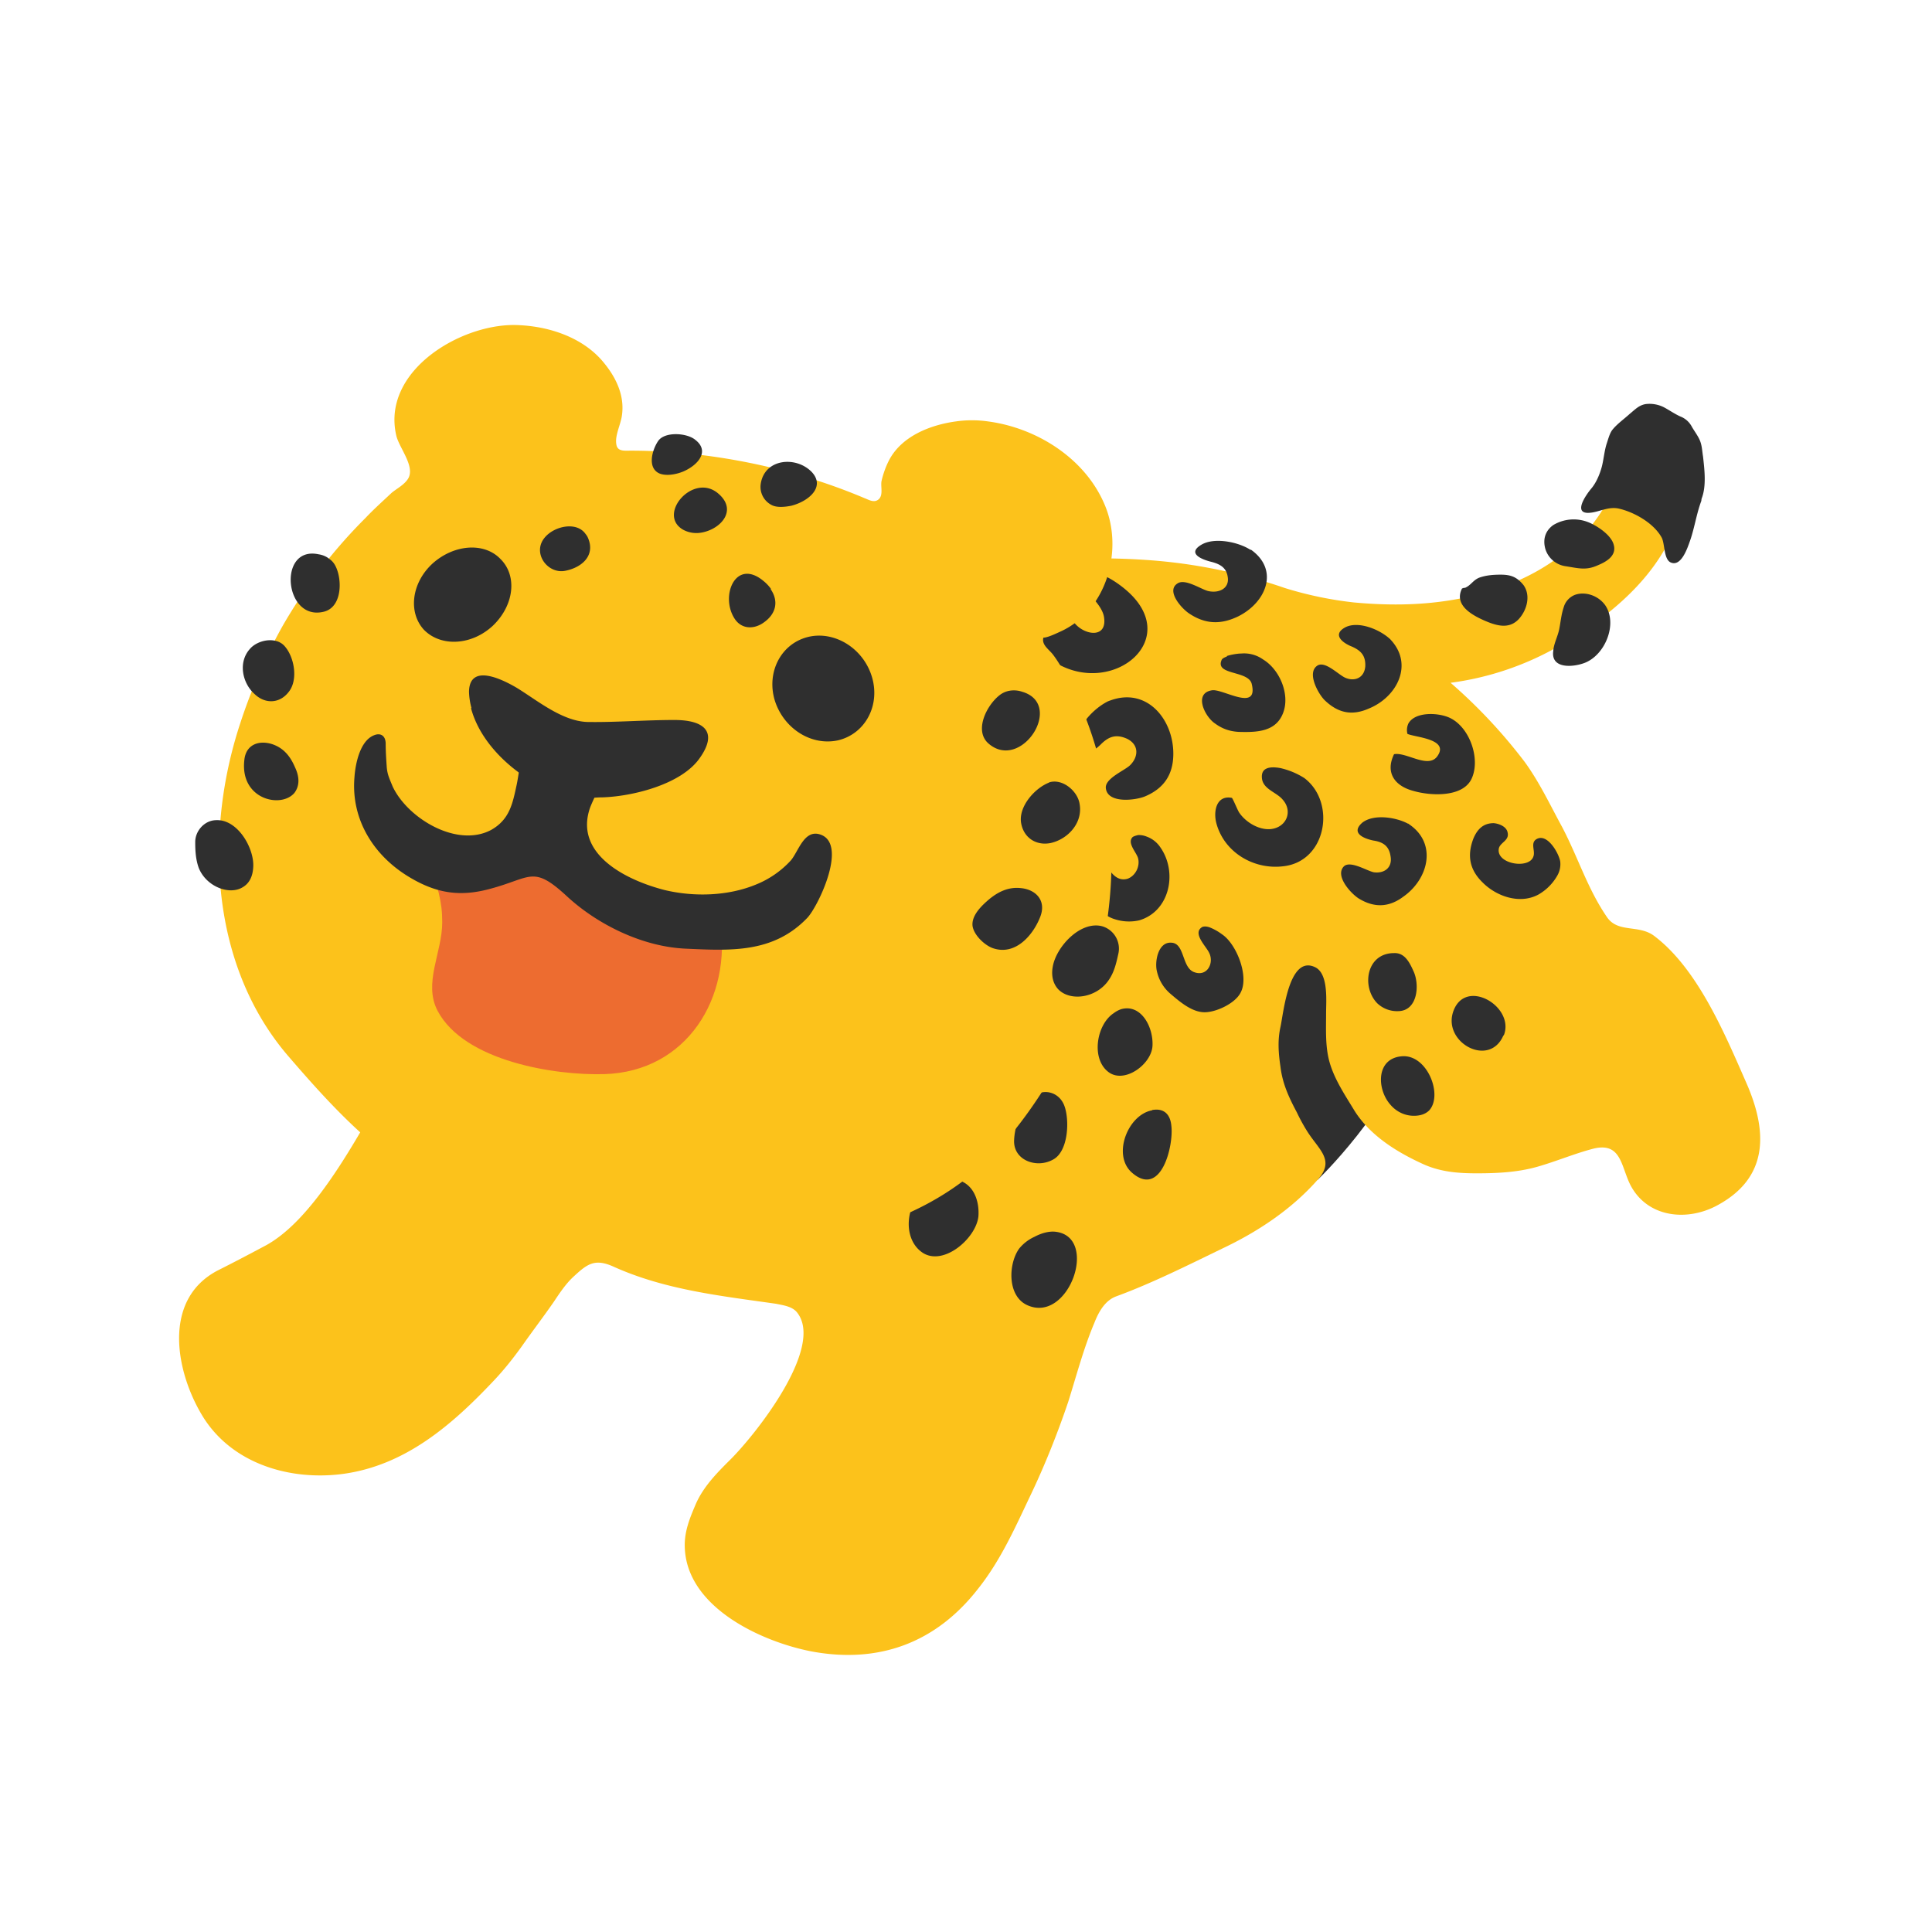
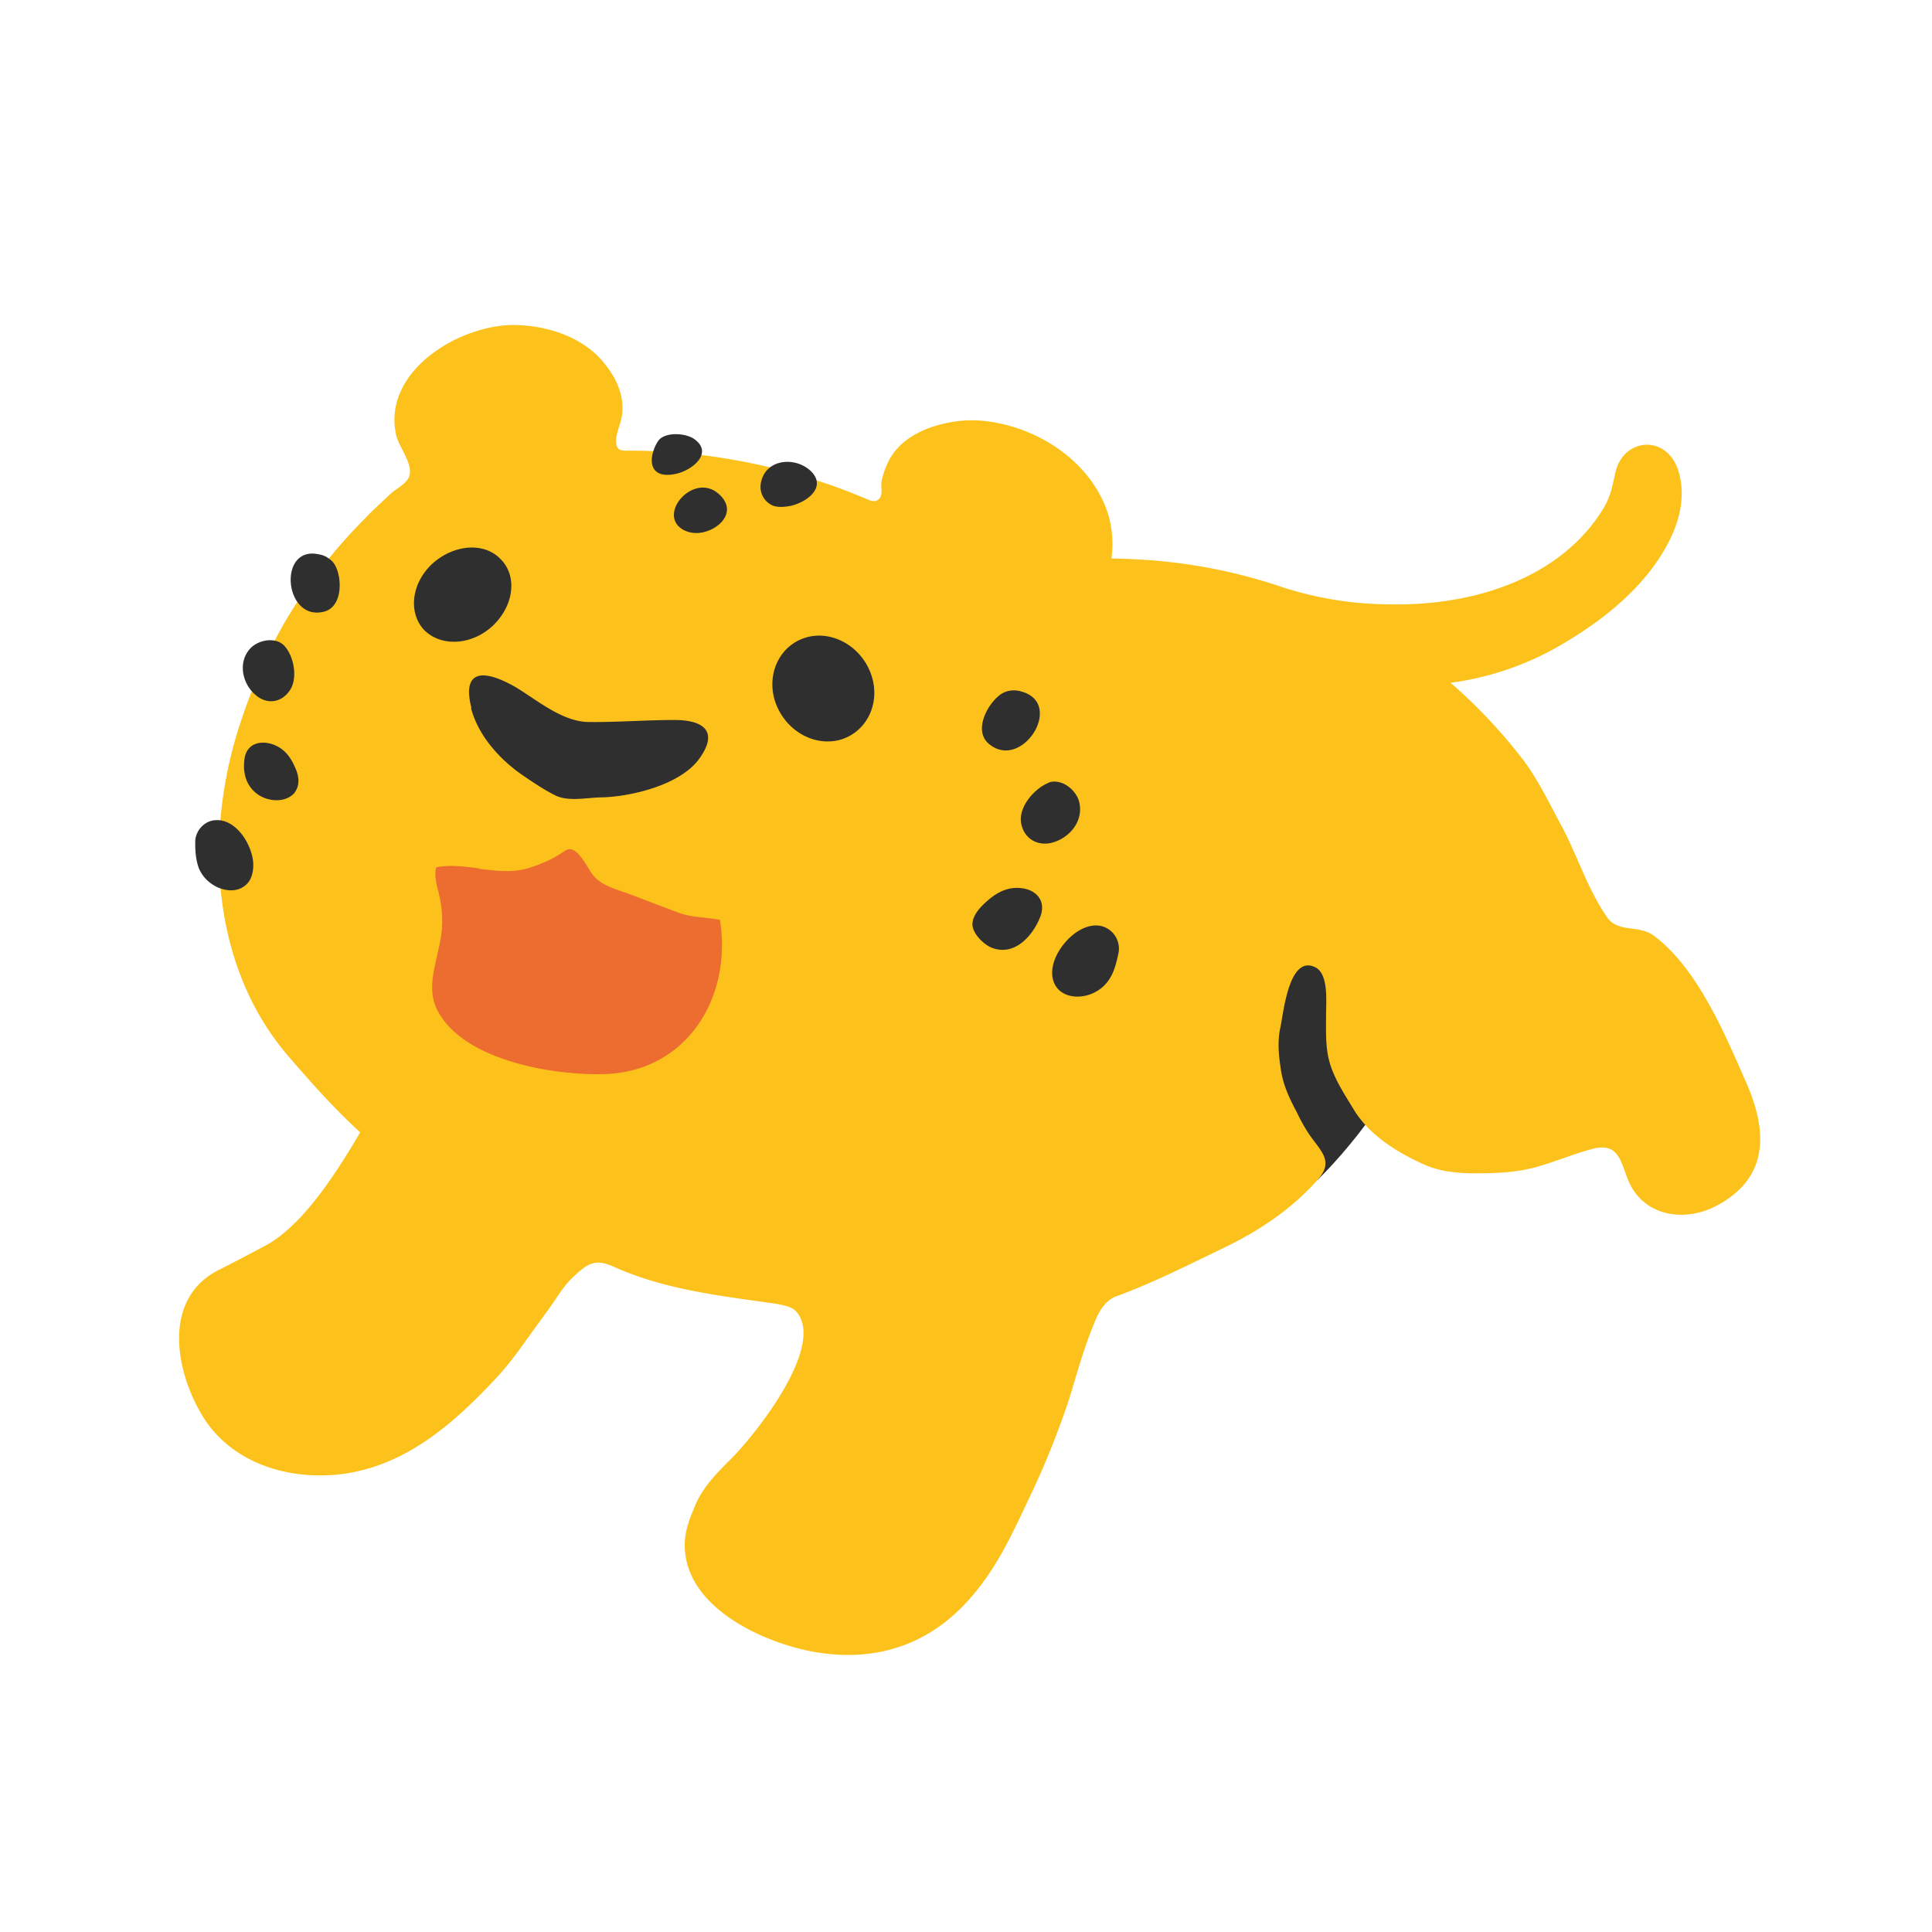
<svg xmlns="http://www.w3.org/2000/svg" id="bg_noc_leopard_5438" width="500" height="500" version="1.1" class="bgs" preserveAspectRatio="xMidYMin slice">
  <defs id="SvgjsDefs1132" />
-   <rect id="rect_noc_leopard_5438" width="100%" height="100%" fill="none" />
  <svg id="th_noc_leopard_5438" preserveAspectRatio="xMidYMid meet" viewBox="-3.546 -0.716 38.952 32.472" class="svg_thumb" data-uid="noc_leopard_5438" data-keyword="leopard" data-complex="true" data-coll="noc" data-c="{&quot;2f2f2f&quot;:[&quot;noc_leopard_5438_l_1&quot;,&quot;noc_leopard_5438_l_3&quot;,&quot;noc_leopard_5438_l_5&quot;,&quot;noc_leopard_5438_l_7&quot;],&quot;fcc21b&quot;:[&quot;noc_leopard_5438_l_2&quot;,&quot;noc_leopard_5438_l_4&quot;],&quot;ed6c30&quot;:[&quot;noc_leopard_5438_l_6&quot;]}" data-colors="[&quot;#2f2f2f&quot;,&quot;#fcc21b&quot;,&quot;#ed6c30&quot;]" style="overflow: visible;">
    <path id="noc_leopard_5438_l_1" d="M23.02 19.83S24.45 18.48 25.1 16.74L24.26 14.29L21.1 14.88L20.93 19.43Z " data-color-original="#2f2f2f" fill="#2f2f2f" class="grays" />
    <path id="noc_leopard_5438_l_2" d="M31.66 17.87C31.23 16.89 30.68 15.57 29.8 14.91C29.49 14.68 29.07 14.86 28.85 14.53C28.46 13.96 28.27 13.33 27.95 12.72C27.71 12.28 27.49 11.81 27.19 11.4A10.61 10.61 0 0 0 25.7 9.81A5.95 5.95 0 0 0 27.92 9.05C28.71 8.59 29.5 7.98 29.98 7.18C30.28 6.69 30.47 6.1 30.29 5.53C30.06 4.8 29.18 4.86 29.02 5.58C28.96 5.85 28.93 6.04 28.79 6.28C28.13 7.38 26.91 7.96 25.67 8.15C25.04 8.25 24.39 8.25 23.75 8.19A7.43 7.43 0 0 1 22.36 7.9A10.75 10.75 0 0 0 19.51 7.33C18.41 7.26 17.2 7.31 16.13 7.54C14.54 7.89 12.78 8.53 11.39 9.37C10.92 9.65 10.46 9.96 10.02 10.29C9.34 10.8 8.6 11.17 8.08 11.86C7.61 12.48 7.39 13.23 6.96 13.86C6.55 14.45 6.03 14.95 5.62 15.54C4.49 17.18 3.27 20.35 1.82 21.15C1.5 21.32 1.18 21.49 0.86 21.65C-0.3 22.24 0 23.74 0.56 24.63C1.16 25.57 2.32 25.9 3.37 25.76C4.62 25.59 5.56 24.78 6.4 23.89C6.61 23.67 6.8 23.43 6.98 23.18C7.19 22.88 7.42 22.58 7.62 22.29C7.74 22.11 7.86 21.93 8.01 21.79C8.29 21.53 8.44 21.41 8.82 21.58C9.86 22.05 10.98 22.17 12.1 22.33C12.24 22.36 12.42 22.38 12.52 22.5C13.1 23.21 11.64 25.03 11.14 25.51C10.89 25.76 10.64 26.02 10.49 26.35C10.37 26.63 10.25 26.91 10.26 27.23C10.29 28.46 11.83 29.15 12.82 29.34C14.17 29.59 15.32 29.17 16.17 28.08C16.64 27.49 16.93 26.82 17.25 26.15C17.53 25.56 17.78 24.93 17.99 24.31C18.16 23.77 18.3 23.23 18.52 22.71C18.61 22.48 18.74 22.26 18.96 22.18C19.67 21.92 20.41 21.55 21.09 21.22C21.81 20.88 22.49 20.43 23.02 19.83C23.37 19.44 23.06 19.24 22.82 18.87A3.64 3.64 0 0 1 22.6 18.47C22.44 18.17 22.31 17.89 22.27 17.55C22.23 17.28 22.21 17.02 22.27 16.75S22.44 15.27 22.98 15.55C23.24 15.69 23.19 16.23 23.19 16.46C23.19 16.8 23.17 17.14 23.26 17.46C23.36 17.81 23.57 18.12 23.77 18.45C24.09 18.95 24.63 19.28 25.16 19.52C25.5 19.67 25.84 19.7 26.23 19.7C26.63 19.7 27.05 19.68 27.44 19.57C27.83 19.46 28.2 19.3 28.59 19.2C29.19 19.06 29.13 19.65 29.38 20.03C29.74 20.59 30.47 20.66 31.05 20.36C32.16 19.78 32.07 18.8 31.66 17.87Z " data-color-original="#fcc21b" fill="#fcc21b" class="oranges" />
-     <path id="noc_leopard_5438_l_3" d="M18.8 10.18C18.51 10.32 18.15 10.69 18.17 11.02C18.2 11.38 18.49 11.21 18.65 11.05C18.81 10.89 18.96 10.84 19.18 10.94C19.42 11.06 19.41 11.3 19.24 11.47C19.13 11.58 18.72 11.74 18.75 11.94C18.79 12.25 19.35 12.18 19.54 12.1C19.92 11.94 20.11 11.66 20.11 11.24C20.11 10.54 19.57 9.89 18.83 10.17C18.82 10.17 18.81 10.18 18.8 10.18ZM24.47 8.92C24.26 8.73 23.84 8.56 23.58 8.69C23.3 8.84 23.53 9.01 23.71 9.08C23.89 9.16 23.99 9.26 23.98 9.48C23.96 9.71 23.77 9.79 23.58 9.71C23.44 9.65 23.18 9.37 23.02 9.46C22.79 9.6 23.03 10.03 23.16 10.16C23.43 10.42 23.71 10.48 24.05 10.33C24.62 10.1 24.96 9.44 24.49 8.94A0.07 0.07 0 0 0 24.47 8.92ZM24.84 12.65C24.6 12.52 24.15 12.45 23.92 12.63C23.68 12.84 23.95 12.95 24.14 12.99C24.34 13.02 24.46 13.1 24.49 13.31C24.53 13.54 24.36 13.66 24.15 13.63C24.01 13.6 23.68 13.39 23.55 13.51C23.36 13.7 23.69 14.06 23.85 14.16C24.16 14.35 24.46 14.34 24.75 14.12C25.25 13.77 25.44 13.05 24.86 12.66A0.08 0.08 0 0 1 24.85 12.65ZM27.85 13.7A0.46 0.46 0 0 0 27.91 13.41C27.88 13.24 27.64 12.82 27.42 12.97C27.31 13.05 27.41 13.2 27.37 13.31C27.29 13.57 26.64 13.47 26.67 13.17C26.68 13.03 26.89 13 26.85 12.83C26.83 12.71 26.68 12.65 26.57 12.64C26.36 12.64 26.24 12.76 26.16 12.95C26.03 13.29 26.08 13.58 26.35 13.84C26.63 14.12 27.1 14.28 27.47 14.08A1.02 1.02 0 0 0 27.85 13.7ZM21.65 7.12C21.41 6.97 20.93 6.87 20.67 7.03C20.39 7.2 20.67 7.32 20.87 7.37C21.07 7.42 21.19 7.5 21.21 7.7C21.23 7.91 21.03 8.01 20.81 7.96C20.66 7.92 20.34 7.7 20.19 7.81C19.96 7.96 20.28 8.32 20.44 8.42C20.76 8.63 21.07 8.64 21.42 8.47C21.98 8.19 22.25 7.54 21.68 7.13A0.09 0.09 0 0 1 21.65 7.12ZM18.29 7.7A0.26 0.26 0 0 0 18.26 7.77C18.22 7.87 18.39 8 18.45 8.06C18.55 8.17 18.68 8.32 18.71 8.47C18.79 8.91 18.35 8.86 18.14 8.63C17.92 8.39 17.39 7.96 17.24 8.5C17.18 8.74 17.16 8.84 17.32 9.04C17.45 9.19 17.61 9.33 17.78 9.43C18.94 10.08 20.34 8.89 19.11 7.9C18.95 7.77 18.46 7.42 18.29 7.7ZM22.27 11.53C22.05 11.49 21.86 11.52 21.9 11.76C21.94 11.96 22.19 12.02 22.31 12.16C22.53 12.4 22.39 12.73 22.07 12.76C21.83 12.78 21.57 12.62 21.44 12.43C21.41 12.39 21.31 12.14 21.29 12.13C20.98 12.07 20.91 12.4 20.98 12.65C21.14 13.23 21.73 13.58 22.32 13.51C23.2 13.42 23.4 12.22 22.75 11.73A1.54 1.54 0 0 0 22.27 11.53ZM21.19 9.28C21.14 9.3 21.09 9.32 21.08 9.36C20.96 9.66 21.62 9.56 21.69 9.83C21.83 10.4 21.13 9.94 20.9 9.96C20.51 10.01 20.74 10.49 20.95 10.63C21.1 10.74 21.25 10.79 21.43 10.8C21.8 10.81 22.19 10.8 22.33 10.4C22.46 10.03 22.25 9.54 21.92 9.34A0.66 0.66 0 0 0 21.48 9.22C21.41 9.22 21.28 9.24 21.19 9.27ZM20.84 14.74C20.78 14.72 20.74 14.72 20.7 14.73C20.48 14.85 20.77 15.12 20.83 15.25C20.94 15.46 20.79 15.75 20.52 15.64C20.28 15.54 20.34 15.06 20.07 15.05C19.8 15.03 19.73 15.44 19.78 15.63A0.83 0.83 0 0 0 20.04 16.07C20.24 16.24 20.51 16.48 20.79 16.45C21.02 16.43 21.37 16.26 21.47 16.05C21.64 15.72 21.38 15.07 21.09 14.88A1.07 1.07 0 0 0 20.84 14.74ZM19.4 12.88C19.36 12.89 19.32 12.9 19.29 12.92C19.17 13.04 19.37 13.23 19.4 13.35C19.44 13.51 19.35 13.7 19.19 13.76C18.99 13.82 18.86 13.66 18.77 13.5C18.74 13.44 18.7 13.34 18.64 13.3C18.53 13.22 18.28 13.32 18.23 13.44C18.14 13.67 18.22 14.01 18.38 14.2C18.44 14.27 18.53 14.31 18.59 14.37C18.7 14.46 18.8 14.54 18.94 14.58A0.93 0.93 0 0 0 19.42 14.6C20.04 14.42 20.2 13.63 19.85 13.13A0.56 0.56 0 0 0 19.57 12.91A0.42 0.42 0 0 0 19.4 12.88ZM17.31 20.98A0.85 0.85 0 0 0 17 21.22C16.78 21.53 16.76 22.18 17.17 22.36C18 22.73 18.61 21 17.75 20.88C17.62 20.86 17.46 20.9 17.31 20.98ZM17.13 18.34C16.99 18.54 16.91 18.8 16.9 19.03C16.88 19.44 17.36 19.61 17.69 19.42C18 19.25 18.02 18.61 17.91 18.33C17.8 18.05 17.47 17.97 17.25 18.18A1.13 1.13 0 0 0 17.13 18.33ZM15.23 19.96L15.16 20C14.73 20.23 14.62 20.99 15.04 21.29C15.46 21.59 16.13 21.02 16.18 20.57C16.2 20.31 16.12 20.01 15.88 19.88C15.66 19.76 15.43 19.85 15.23 19.96ZM19.71 18.42C19.7 18.42 19.69 18.42 19.68 18.43C19.19 18.52 18.87 19.34 19.28 19.69C19.87 20.2 20.12 19.13 20.07 18.74C20.05 18.52 19.93 18.39 19.71 18.42ZM26.78 16.9C26.98 16.33 26.01 15.76 25.76 16.42C25.52 17.05 26.47 17.58 26.76 16.93A0.13 0.13 0 0 0 26.78 16.9ZM25.27 18.43C25.55 18.12 25.23 17.3 24.72 17.34C24.19 17.38 24.21 18.01 24.49 18.32C24.61 18.46 24.78 18.54 24.96 18.54C25.1 18.54 25.2 18.5 25.27 18.43ZM24.65 16.43C25.04 16.42 25.08 15.89 24.95 15.62C24.87 15.44 24.77 15.25 24.56 15.26C24 15.26 23.9 15.94 24.22 16.27A0.58 0.58 0 0 0 24.65 16.43ZM19.06 16.39A0.52 0.52 0 0 0 18.91 16.47C18.57 16.69 18.45 17.36 18.78 17.64C19.1 17.92 19.67 17.51 19.69 17.13C19.71 16.75 19.46 16.28 19.06 16.39ZM24.85 10.63A0.31 0.31 0 0 0 24.83 10.84C24.98 10.91 25.67 10.94 25.44 11.28C25.26 11.56 24.81 11.2 24.56 11.25C24.38 11.62 24.57 11.89 24.95 11.99C25.29 12.09 25.96 12.13 26.13 11.73C26.3 11.34 26.09 10.73 25.71 10.53C25.49 10.41 24.99 10.38 24.85 10.63ZM30.75 6.13C30.76 6.12 30.76 6.11 30.76 6.1C30.86 5.85 30.82 5.52 30.79 5.25C30.77 5.13 30.77 5.02 30.72 4.91C30.68 4.82 30.61 4.73 30.56 4.64A0.44 0.44 0 0 0 30.33 4.44C30.22 4.39 30.12 4.32 30.01 4.26A0.64 0.64 0 0 0 29.64 4.19C29.5 4.21 29.42 4.3 29.31 4.39C29.2 4.49 29.06 4.59 28.97 4.7C28.91 4.77 28.88 4.89 28.85 4.98C28.8 5.13 28.79 5.29 28.75 5.45C28.71 5.6 28.64 5.77 28.54 5.89C28.43 6.02 28.14 6.43 28.53 6.38C28.71 6.36 28.89 6.25 29.1 6.3C29.4 6.37 29.8 6.59 29.96 6.89C30.02 7.02 30 7.31 30.13 7.38C30.35 7.49 30.48 7.08 30.53 6.94C30.62 6.68 30.66 6.39 30.76 6.13ZM27.77 6.63A0.8 0.8 0 0 1 28.47 6.57C28.65 6.64 28.94 6.83 28.99 7.03C29.05 7.25 28.84 7.37 28.67 7.44C28.43 7.55 28.28 7.5 28.02 7.46A0.5 0.5 0 0 1 27.61 7.11C27.55 6.89 27.63 6.73 27.77 6.63ZM25.98 7.9C26.11 7.85 26.15 7.74 26.28 7.69C26.42 7.64 26.57 7.63 26.71 7.63C26.92 7.63 27.04 7.68 27.17 7.84C27.32 8.05 27.24 8.34 27.08 8.52C26.88 8.74 26.62 8.66 26.37 8.55C26.1 8.43 25.77 8.23 25.93 7.91C25.95 7.9 25.97 7.9 25.98 7.89ZM28.2 8.04C28.41 7.96 28.68 8.05 28.82 8.25C29.07 8.62 28.82 9.25 28.4 9.41C28.16 9.5 27.72 9.53 27.77 9.17C27.78 9.02 27.86 8.88 27.89 8.73C27.92 8.58 27.93 8.44 27.98 8.29A0.38 0.38 0 0 1 28.2 8.04Z " data-color-original="#2f2f2f" fill="#2f2f2f" class="grays" />
    <path id="noc_leopard_5438_l_4" d="M5.58 20.13A7.57 7.57 0 0 1 4.07 19.18C3.4 18.63 2.82 17.98 2.26 17.33C0.7 15.51 0.57 12.85 1.29 10.65C1.51 9.97 1.81 9.27 2.16 8.65A10.39 10.39 0 0 1 3.82 6.49C3.99 6.31 4.17 6.15 4.35 5.98C4.46 5.89 4.62 5.81 4.69 5.68C4.82 5.43 4.49 5.06 4.44 4.81C4.15 3.49 5.81 2.53 6.93 2.6C7.53 2.63 8.17 2.84 8.58 3.3C8.86 3.62 9.06 4.01 8.99 4.44C8.96 4.62 8.85 4.83 8.88 5C8.9 5.15 9.04 5.13 9.17 5.13C10.75 5.13 12.43 5.47 13.89 6.09C13.97 6.12 14.08 6.19 14.17 6.11C14.27 6.02 14.2 5.84 14.23 5.73C14.26 5.6 14.31 5.46 14.37 5.34C14.62 4.84 15.21 4.61 15.73 4.54C15.94 4.51 16.16 4.51 16.37 4.54C17.36 4.67 18.34 5.29 18.73 6.23C19.1 7.11 18.79 8.33 17.85 8.77C17.76 8.81 17.58 8.9 17.49 8.9C17.45 9.05 17.61 9.14 17.69 9.25C17.78 9.37 17.85 9.49 17.92 9.62C19.26 12 19.13 15.13 17.81 17.48C17.44 18.14 16.96 18.84 16.43 19.37C14.89 20.91 12.62 21.26 10.53 21.17C8.83 21.1 7.12 20.87 5.58 20.13Z " data-color-original="#fcc21b" fill="#fcc21b" class="oranges" />
    <path id="noc_leopard_5438_l_5" d="M17.61 11.82C17.32 11.93 16.99 12.3 17.04 12.63C17.09 12.94 17.35 13.1 17.64 13.04C17.99 12.96 18.29 12.63 18.22 12.25C18.18 11.99 17.87 11.73 17.6 11.82ZM16.81 9.97A0.45 0.45 0 0 0 16.62 10.05C16.35 10.25 16.08 10.78 16.39 11.04C17.05 11.6 17.92 10.24 17.06 9.99A0.52 0.52 0 0 0 16.81 9.97ZM10.53 6.79C10.94 6.76 11.36 6.35 10.93 5.99C10.43 5.57 9.7 6.41 10.22 6.72A0.56 0.56 0 0 0 10.53 6.79ZM12.41 6.24C12.76 6.15 13.1 5.86 12.82 5.56C12.5 5.23 11.86 5.29 11.79 5.81A0.41 0.41 0 0 0 12 6.22C12.1 6.28 12.26 6.27 12.41 6.24ZM10.23 5.55C10.53 5.42 10.77 5.14 10.47 4.91C10.3 4.77 9.85 4.74 9.72 4.94C9.6 5.12 9.5 5.48 9.75 5.59C9.87 5.64 10.06 5.62 10.23 5.55ZM16.06 14.69C16.07 14.88 16.3 15.1 16.47 15.16C16.93 15.32 17.29 14.89 17.43 14.52C17.55 14.2 17.34 13.98 17.04 13.95C16.78 13.92 16.57 14.03 16.39 14.18C16.25 14.3 16.06 14.48 16.06 14.68C16.06 14.68 16.06 14.69 16.06 14.69ZM17.8 16C18.05 16.24 18.57 16.16 18.81 15.8C18.92 15.64 18.96 15.46 19 15.28A0.47 0.47 0 0 0 18.68 14.72C18.24 14.6 17.75 15.13 17.68 15.53C17.64 15.74 17.7 15.9 17.8 16ZM2.2 9.08C2.39 9.3 2.47 9.76 2.27 10C2.09 10.23 1.8 10.24 1.59 10.04C1.34 9.82 1.25 9.4 1.49 9.13C1.65 8.94 2.03 8.87 2.2 9.08ZM3.09 7.31C3.15 7.35 3.19 7.4 3.22 7.46C3.36 7.74 3.35 8.3 2.97 8.38C2.18 8.56 2.05 7.04 2.88 7.22C2.95 7.23 3.03 7.26 3.09 7.31ZM2.39 12.03C2.12 12.35 1.29 12.16 1.38 11.37C1.41 11.05 1.68 10.96 1.95 11.05C2.18 11.13 2.31 11.3 2.4 11.51C2.51 11.74 2.48 11.91 2.39 12.03ZM1.35 13.93C1.08 14.1 0.61 13.92 0.46 13.54C0.4 13.37 0.39 13.2 0.39 13.02C0.39 12.8 0.57 12.59 0.8 12.58C1.24 12.55 1.58 13.14 1.56 13.52C1.55 13.73 1.47 13.86 1.35 13.93ZM5.96 10.32A1.36 1.36 0 0 1 5.91 9.99C5.92 9.41 6.58 9.74 6.87 9.91C7.28 10.16 7.78 10.58 8.29 10.6C8.86 10.61 9.46 10.56 10.05 10.56C10.67 10.56 10.93 10.81 10.56 11.33C10.19 11.86 9.21 12.1 8.6 12.12C8.31 12.12 7.94 12.21 7.67 12.09C7.46 11.99 7.22 11.83 7.03 11.7C6.55 11.38 6.1 10.89 5.95 10.32ZM6.39 8.66C5.96 9.06 5.34 9.09 5 8.74C4.68 8.39 4.75 7.8 5.17 7.41C5.6 7.02 6.21 6.97 6.54 7.31C6.89 7.65 6.82 8.25 6.39 8.66ZM12.07 10.15C12.24 10.72 12.8 11.09 13.35 10.97C13.9 10.84 14.21 10.26 14.03 9.68C13.85 9.1 13.26 8.75 12.73 8.89C12.2 9.03 11.91 9.59 12.07 10.15Z " data-color-original="#2f2f2f" fill="#2f2f2f" class="grays" />
    <path id="noc_leopard_5438_l_6" d="M6.11 13.55C5.83 13.52 5.54 13.47 5.25 13.53C5.2 13.68 5.26 13.9 5.3 14.05C5.35 14.26 5.37 14.42 5.37 14.64C5.37 15.25 4.98 15.87 5.28 16.43C5.82 17.44 7.64 17.73 8.64 17.7C10.3 17.65 11.22 16.16 10.97 14.59C10.67 14.53 10.41 14.55 10.12 14.44C9.8 14.32 9.49 14.2 9.17 14.08C8.91 13.98 8.61 13.92 8.42 13.7C8.28 13.53 8.08 13.03 7.84 13.2C7.63 13.35 7.38 13.46 7.13 13.54C6.78 13.65 6.45 13.6 6.11 13.56Z " data-color-original="#ed6c30" fill="#ed6c30" class="reds" />
-     <path id="noc_leopard_5438_l_7" d="M7.59 11.16A6.89 6.89 0 0 0 7.42 11.14C6.92 11.06 6.95 11.5 6.87 11.87C6.79 12.24 6.73 12.57 6.35 12.78C5.66 13.14 4.67 12.54 4.37 11.9C4.31 11.75 4.26 11.66 4.25 11.49C4.24 11.34 4.23 11.19 4.23 11.04C4.23 10.88 4.13 10.81 3.99 10.87C3.72 10.98 3.62 11.42 3.6 11.72C3.53 12.57 3.99 13.3 4.71 13.73C5.26 14.06 5.74 14.13 6.35 13.96C7.17 13.74 7.2 13.48 7.89 14.12C8.51 14.69 9.41 15.13 10.27 15.17C11.17 15.21 12.04 15.27 12.73 14.55C12.95 14.32 13.58 13.01 12.96 12.86C12.66 12.79 12.55 13.21 12.4 13.39A1.93 1.93 0 0 1 11.69 13.88C11.13 14.11 10.45 14.13 9.86 13.99C9.11 13.8 8.02 13.28 8.35 12.33C8.44 12.09 8.66 11.74 8.59 11.48C8.21 11.46 7.95 11.21 7.6 11.16ZM12 7.92A0.8 0.8 0 0 0 11.85 7.76C11.29 7.29 10.97 8.05 11.26 8.51C11.39 8.72 11.63 8.74 11.83 8.61C12.12 8.42 12.15 8.15 11.99 7.92ZM8.26 6.81C8.08 6.55 7.62 6.65 7.43 6.89C7.18 7.2 7.5 7.63 7.86 7.55C8.2 7.48 8.47 7.23 8.3 6.87A0.33 0.33 0 0 0 8.26 6.81Z " data-color-original="#2f2f2f" fill="#2f2f2f" class="grays" />
  </svg>
</svg>